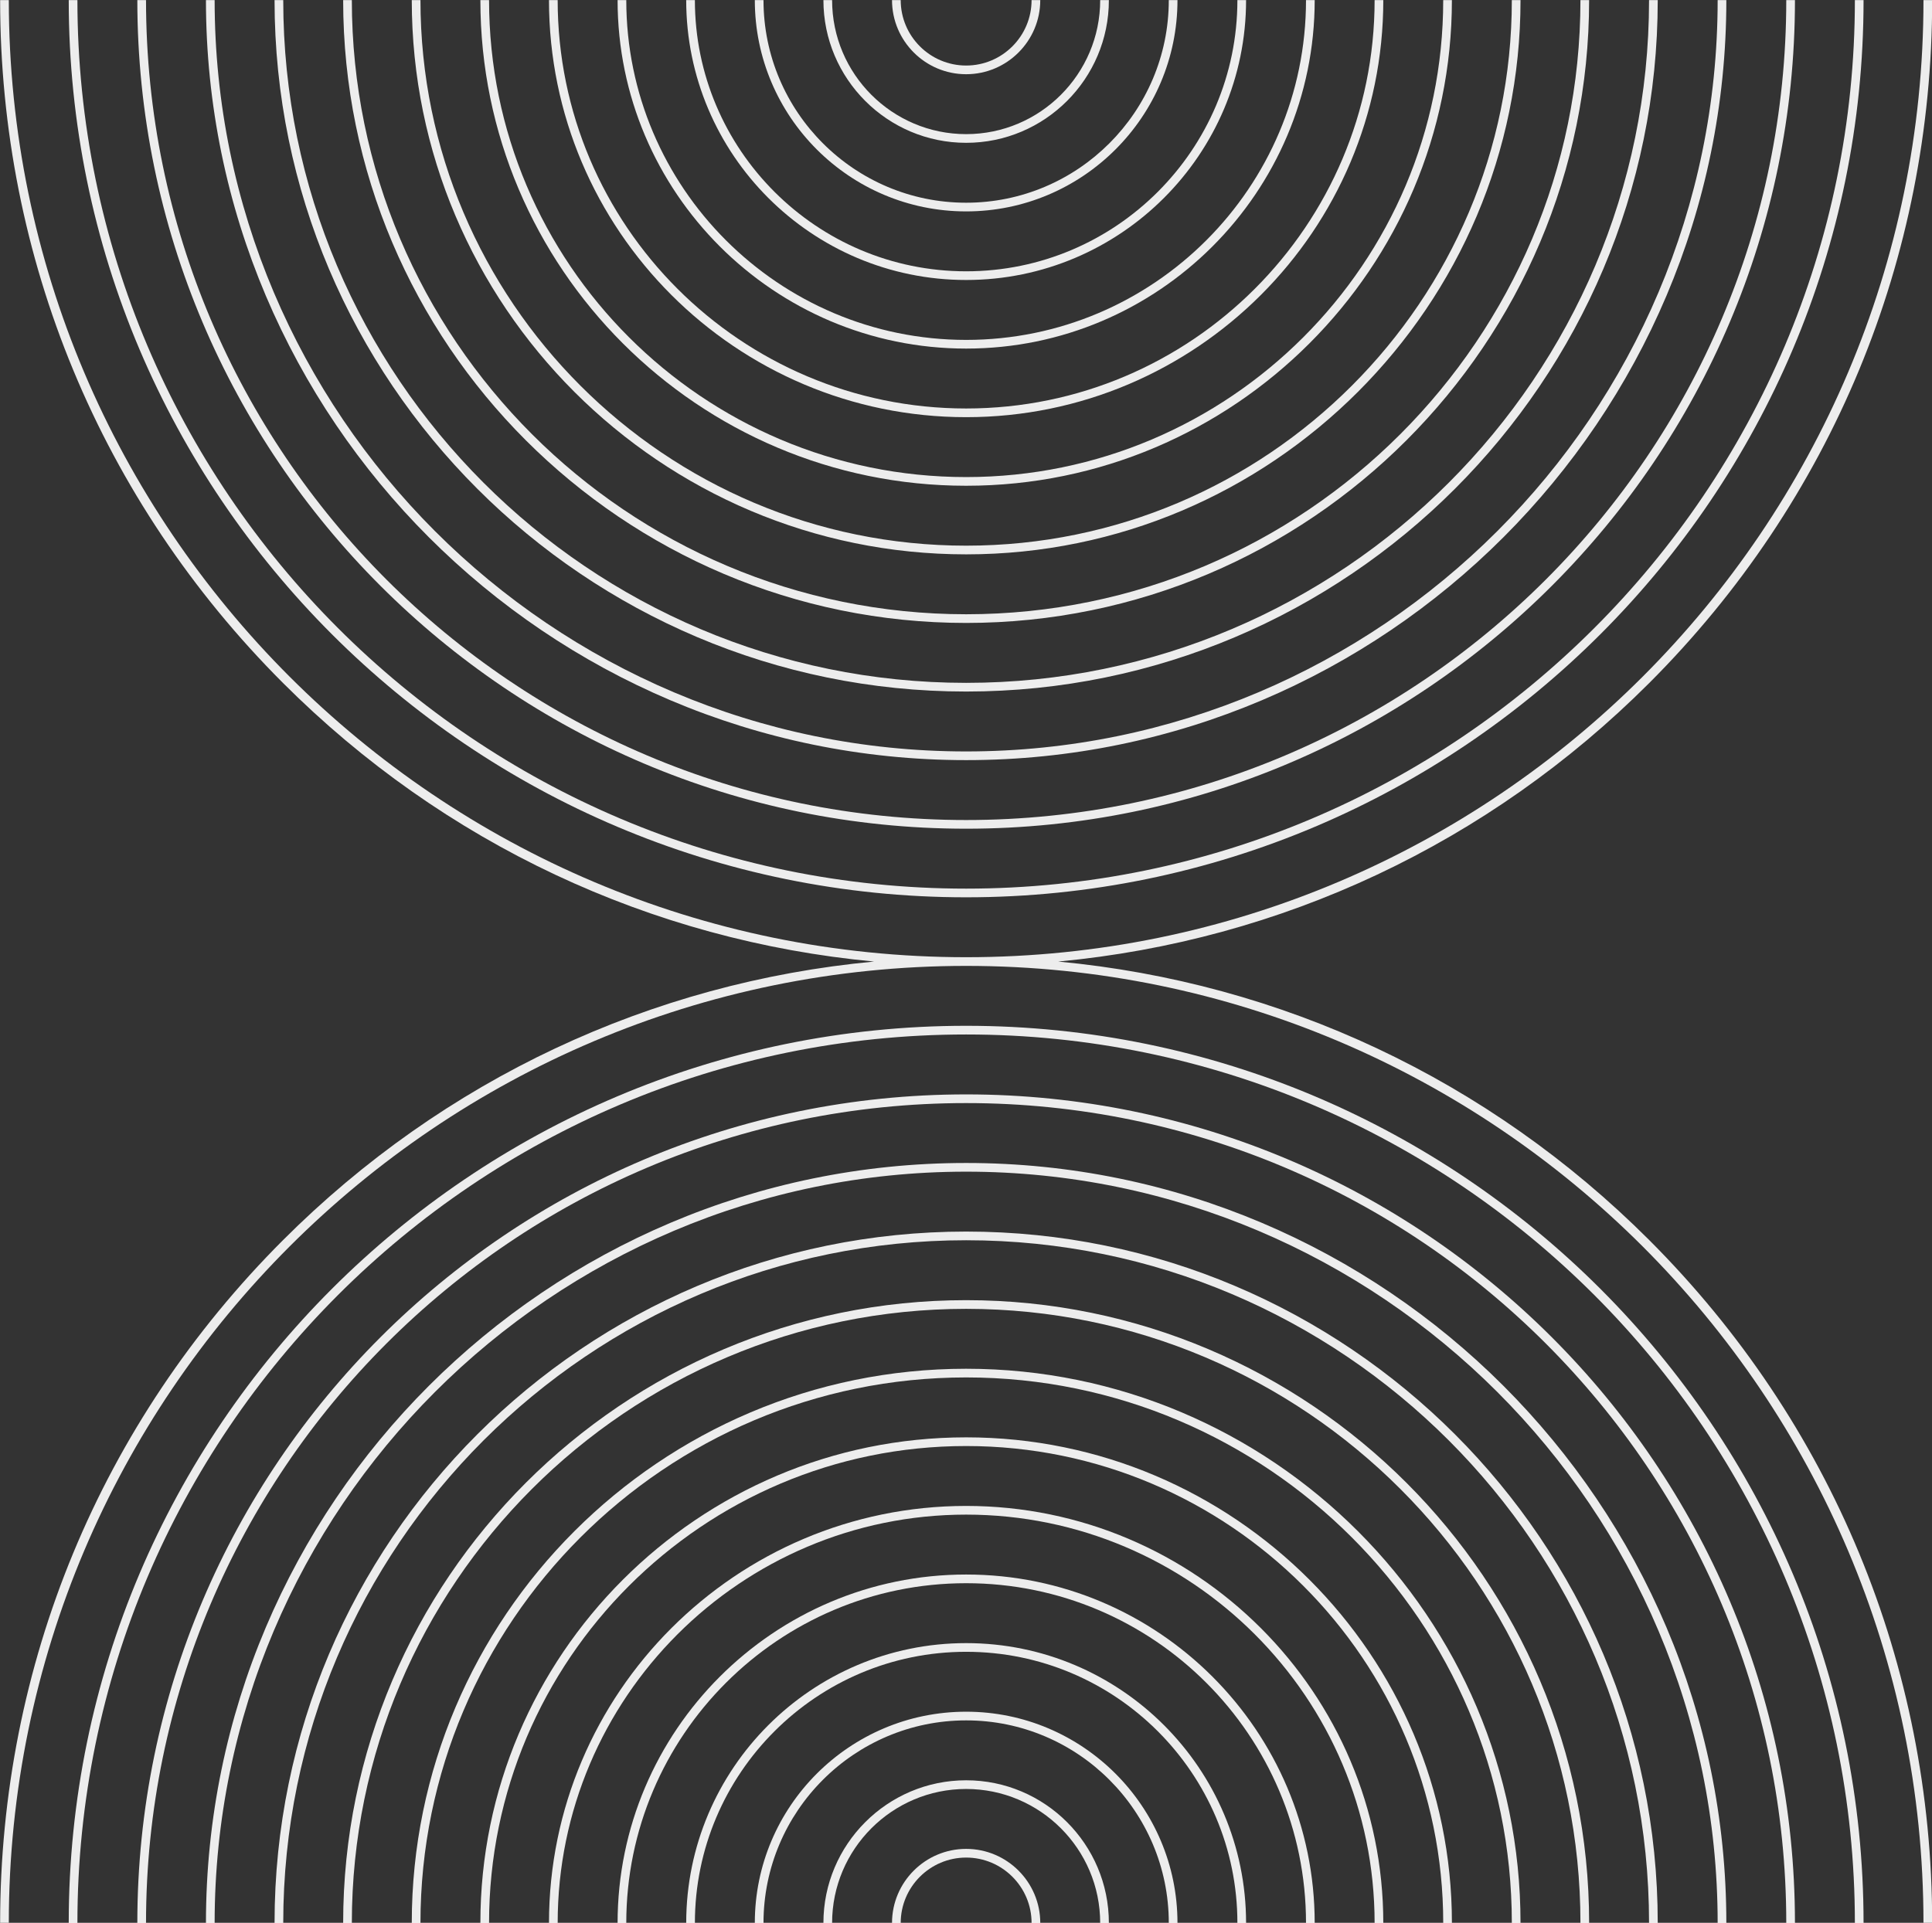
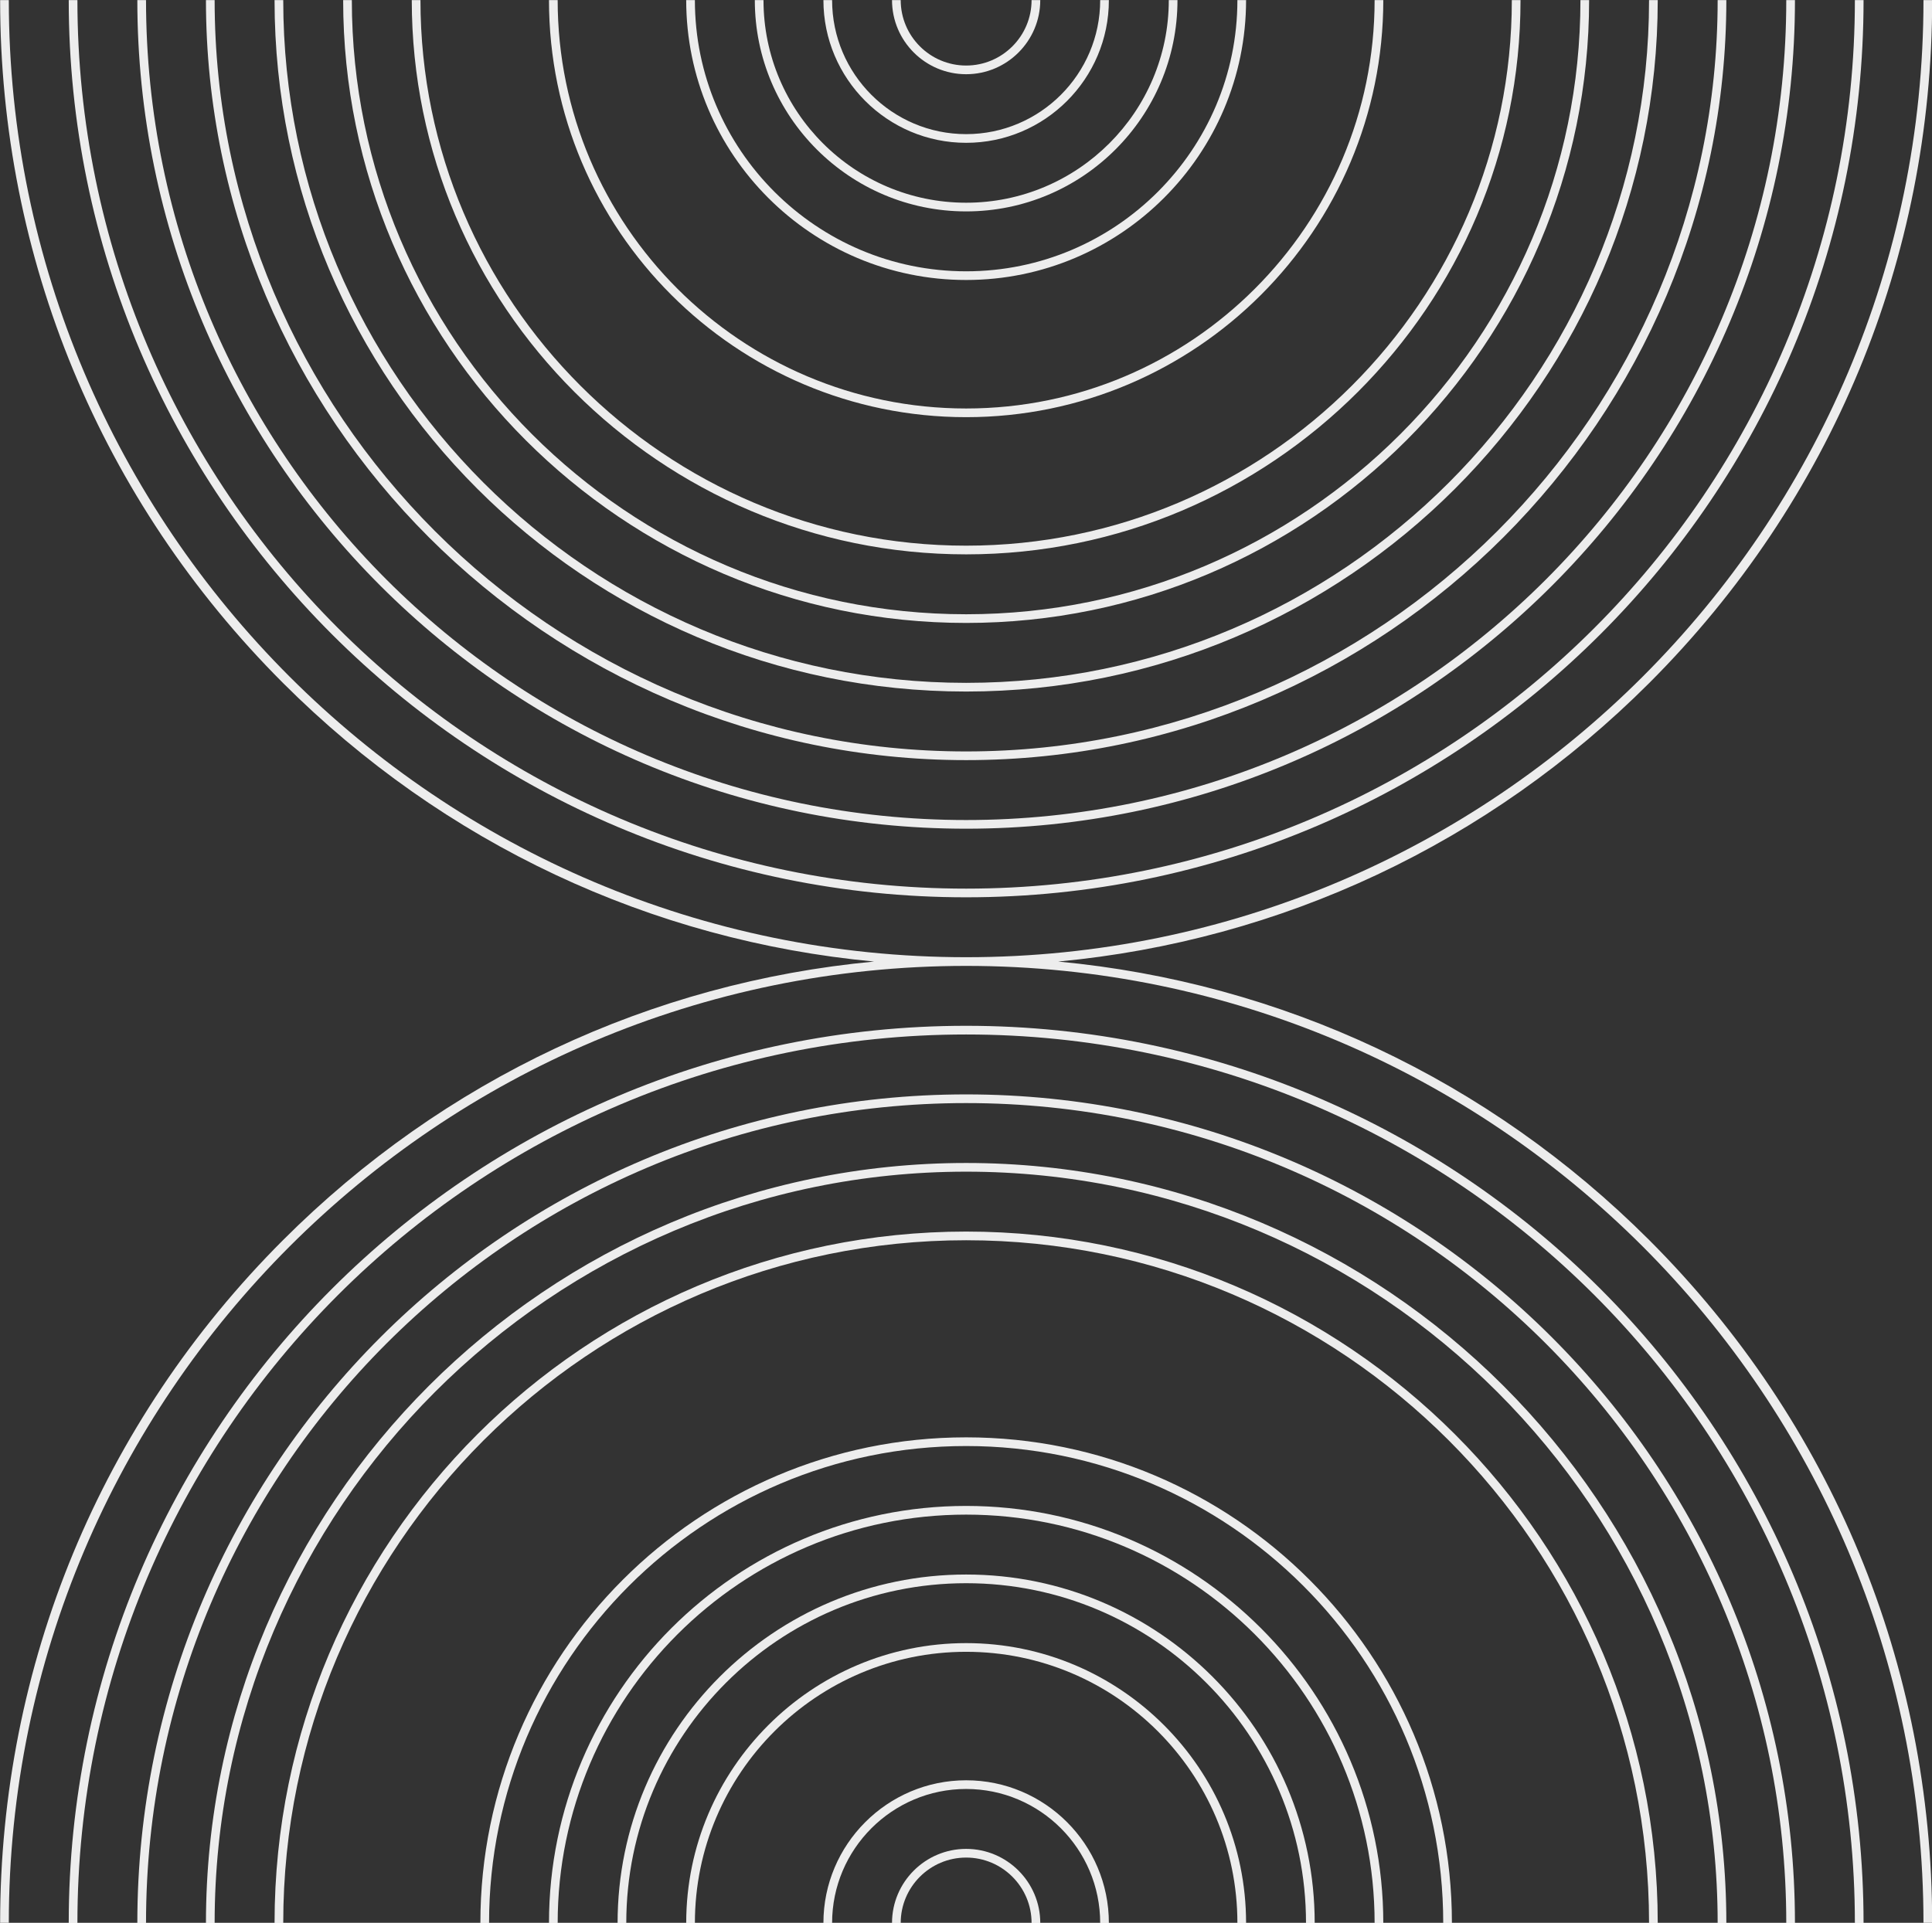
<svg xmlns="http://www.w3.org/2000/svg" fill="#ededed" height="664.3" preserveAspectRatio="xMidYMid meet" version="1" viewBox="166.3 167.8 667.3 664.3" width="667.3" zoomAndPan="magnify">
  <rect x="166.3" y="167.8" width="667.3" height="664.3" fill="#333333" stroke="none" />
  <g id="change1_1">
    <path d="M 531.805 500 C 608.918 492.754 680.469 459.234 735.934 403.773 C 798.949 340.754 833.656 256.965 833.656 167.844 L 830.656 167.844 C 830.656 350.168 682.324 498.5 500 498.5 C 317.676 498.5 169.344 350.168 169.344 167.844 L 166.344 167.844 C 166.344 256.965 201.047 340.754 264.066 403.773 C 319.531 459.234 391.082 492.754 468.195 500 C 391.078 507.246 319.531 540.766 264.066 596.227 C 201.047 659.246 166.344 743.035 166.344 832.156 L 169.344 832.156 C 169.344 649.832 317.676 501.5 500 501.5 C 682.324 501.5 830.656 649.832 830.656 832.156 L 833.656 832.156 C 833.656 743.035 798.949 659.246 735.934 596.227 C 680.469 540.766 608.918 507.246 531.805 500" />
    <path d="M 500 522.195 C 329.086 522.195 190.039 661.246 190.039 832.156 L 193.039 832.156 C 193.039 662.898 330.742 525.195 500 525.195 C 669.258 525.195 806.961 662.898 806.961 832.156 L 809.961 832.156 C 809.961 661.246 670.914 522.195 500 522.195" />
    <path d="M 500 545.895 C 342.152 545.895 213.734 674.312 213.734 832.156 L 216.734 832.156 C 216.734 675.965 343.809 548.895 500 548.895 C 656.191 548.895 783.266 675.965 783.266 832.156 L 786.266 832.156 C 786.266 674.312 657.848 545.895 500 545.895" />
    <path d="M 500 569.59 C 355.219 569.59 237.434 687.379 237.434 832.156 L 240.434 832.156 C 240.434 689.031 356.875 572.59 500 572.59 C 643.125 572.59 759.566 689.031 759.566 832.156 L 762.566 832.156 C 762.566 687.379 644.781 569.59 500 569.59" />
    <path d="M 500 593.285 C 368.285 593.285 261.129 700.445 261.129 832.156 L 264.129 832.156 C 264.129 702.098 369.941 596.285 500 596.285 C 630.059 596.285 735.871 702.098 735.871 832.156 L 738.871 832.156 C 738.871 700.445 631.715 593.285 500 593.285" />
-     <path d="M 500 616.984 C 381.352 616.984 284.824 713.512 284.824 832.156 L 287.824 832.156 C 287.824 715.164 383.008 619.984 500 619.984 C 616.992 619.984 712.176 715.164 712.176 832.156 L 715.176 832.156 C 715.176 713.512 618.648 616.984 500 616.984" />
-     <path d="M 500 640.68 C 394.422 640.68 308.523 726.578 308.523 832.156 L 311.523 832.156 C 311.523 728.23 396.074 643.68 500 643.68 C 603.926 643.68 688.477 728.23 688.477 832.156 L 691.477 832.156 C 691.477 726.578 605.578 640.68 500 640.68" />
    <path d="M 500 664.379 C 407.484 664.379 332.219 739.645 332.219 832.156 L 335.219 832.156 C 335.219 741.297 409.141 667.379 500 667.379 C 590.859 667.379 664.781 741.297 664.781 832.156 L 667.781 832.156 C 667.781 739.645 592.516 664.379 500 664.379" />
    <path d="M 500 688.074 C 420.555 688.074 355.918 752.711 355.918 832.156 L 358.918 832.156 C 358.918 754.363 422.207 691.074 500 691.074 C 577.793 691.074 641.082 754.363 641.082 832.156 L 644.082 832.156 C 644.082 752.711 579.445 688.074 500 688.074" />
    <path d="M 500 711.77 C 433.617 711.77 379.613 765.777 379.613 832.156 L 382.613 832.156 C 382.613 767.43 435.273 714.77 500 714.77 C 564.727 714.77 617.387 767.43 617.387 832.156 L 620.387 832.156 C 620.387 765.777 566.383 711.77 500 711.77" />
    <path d="M 500 735.469 C 446.688 735.469 403.312 778.844 403.312 832.156 L 406.312 832.156 C 406.312 780.496 448.34 738.469 500 738.469 C 551.66 738.469 593.688 780.496 593.688 832.156 L 596.688 832.156 C 596.688 778.844 553.312 735.469 500 735.469" />
-     <path d="M 500 759.164 C 459.75 759.164 427.008 791.91 427.008 832.156 L 430.008 832.156 C 430.008 793.562 461.406 762.164 500 762.164 C 538.594 762.164 569.992 793.562 569.992 832.156 L 572.992 832.156 C 572.992 791.91 540.25 759.164 500 759.164" />
    <path d="M 500 782.859 C 472.816 782.859 450.703 804.977 450.703 832.156 L 453.703 832.156 C 453.703 806.629 474.473 785.859 500 785.859 C 525.527 785.859 546.297 806.629 546.297 832.156 L 549.297 832.156 C 549.297 804.977 527.184 782.859 500 782.859" />
    <path d="M 500 806.559 C 485.887 806.559 474.398 818.043 474.398 832.156 L 477.398 832.156 C 477.398 819.695 487.539 809.559 500 809.559 C 512.461 809.559 522.602 819.695 522.602 832.156 L 525.602 832.156 C 525.602 818.043 514.113 806.559 500 806.559" />
    <path d="M 500 477.805 C 670.91 477.805 809.961 338.754 809.961 167.844 L 806.961 167.844 C 806.961 337.102 669.258 474.805 500 474.805 C 330.742 474.805 193.039 337.102 193.039 167.844 L 190.039 167.844 C 190.039 338.754 329.086 477.805 500 477.805" />
    <path d="M 500 454.105 C 657.848 454.105 786.266 325.688 786.266 167.844 L 783.266 167.844 C 783.266 324.035 656.191 451.105 500 451.105 C 343.809 451.105 216.734 324.035 216.734 167.844 L 213.734 167.844 C 213.734 325.688 342.152 454.105 500 454.105" />
    <path d="M 500 430.41 C 644.777 430.41 762.566 312.621 762.566 167.844 L 759.566 167.844 C 759.566 310.969 643.125 427.41 500 427.41 C 356.875 427.41 240.434 310.969 240.434 167.844 L 237.434 167.844 C 237.434 312.621 355.219 430.41 500 430.41" />
    <path d="M 500 406.715 C 631.715 406.715 738.871 299.555 738.871 167.844 L 735.871 167.844 C 735.871 297.902 630.059 403.715 500 403.715 C 369.941 403.715 264.129 297.902 264.129 167.844 L 261.129 167.844 C 261.129 299.555 368.285 406.715 500 406.715" />
    <path d="M 500 383.016 C 618.645 383.016 715.172 286.488 715.172 167.844 L 712.172 167.844 C 712.172 284.836 616.992 380.016 500 380.016 C 383.008 380.016 287.824 284.836 287.824 167.844 L 284.824 167.844 C 284.824 286.488 381.352 383.016 500 383.016" />
    <path d="M 500 359.32 C 605.578 359.32 691.477 273.422 691.477 167.844 L 688.477 167.844 C 688.477 271.77 603.926 356.32 500 356.32 C 396.074 356.32 311.523 271.77 311.523 167.844 L 308.523 167.844 C 308.523 273.422 394.418 359.32 500 359.32" />
-     <path d="M 500 335.621 C 592.516 335.621 667.777 260.355 667.777 167.844 L 664.777 167.844 C 664.777 258.703 590.859 332.621 500 332.621 C 409.141 332.621 335.219 258.703 335.219 167.844 L 332.219 167.844 C 332.219 260.355 407.484 335.621 500 335.621" />
    <path d="M 500 311.926 C 579.445 311.926 644.082 247.289 644.082 167.844 L 641.082 167.844 C 641.082 245.637 577.793 308.926 500 308.926 C 422.207 308.926 358.914 245.637 358.914 167.844 L 355.914 167.844 C 355.914 247.289 420.551 311.926 500 311.926" />
-     <path d="M 500 288.23 C 566.383 288.23 620.387 234.223 620.387 167.844 L 617.387 167.844 C 617.387 232.57 564.727 285.23 500 285.23 C 435.273 285.23 382.613 232.57 382.613 167.844 L 379.613 167.844 C 379.613 234.223 433.617 288.23 500 288.23" />
    <path d="M 500 264.531 C 553.312 264.531 596.688 221.156 596.688 167.844 L 593.688 167.844 C 593.688 219.504 551.66 261.531 500 261.531 C 448.34 261.531 406.309 219.504 406.309 167.844 L 403.309 167.844 C 403.309 221.156 446.684 264.531 500 264.531" />
    <path d="M 500 240.836 C 540.246 240.836 572.992 208.09 572.992 167.844 L 569.992 167.844 C 569.992 206.438 538.594 237.836 500 237.836 C 461.406 237.836 430.008 206.438 430.008 167.844 L 427.008 167.844 C 427.008 208.09 459.75 240.836 500 240.836" />
    <path d="M 500 217.141 C 527.184 217.141 549.297 195.023 549.297 167.844 L 546.297 167.844 C 546.297 193.371 525.527 214.141 500 214.141 C 474.473 214.141 453.703 193.371 453.703 167.844 L 450.703 167.844 C 450.703 195.023 472.816 217.141 500 217.141" />
    <path d="M 500 193.441 C 514.113 193.441 525.598 181.957 525.598 167.844 L 522.598 167.844 C 522.598 180.305 512.461 190.441 500 190.441 C 487.539 190.441 477.398 180.305 477.398 167.844 L 474.398 167.844 C 474.398 181.957 485.887 193.441 500 193.441" />
  </g>
</svg>